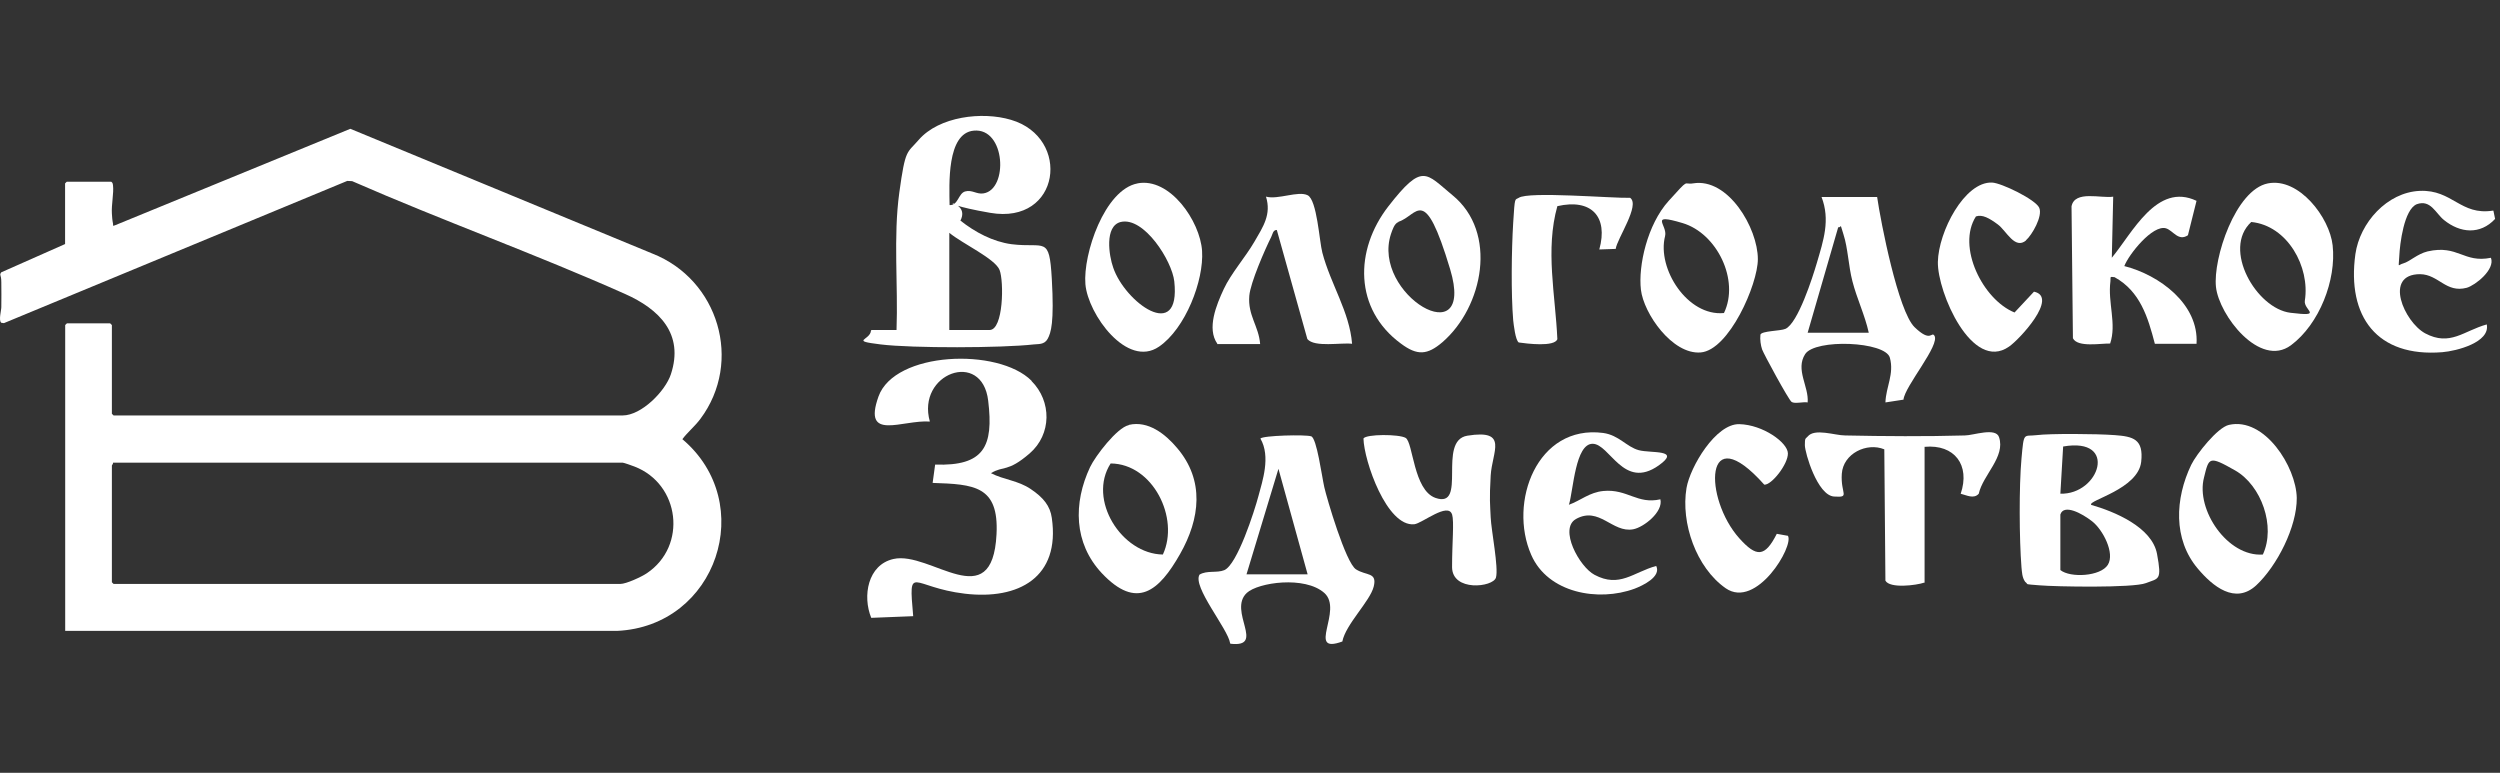
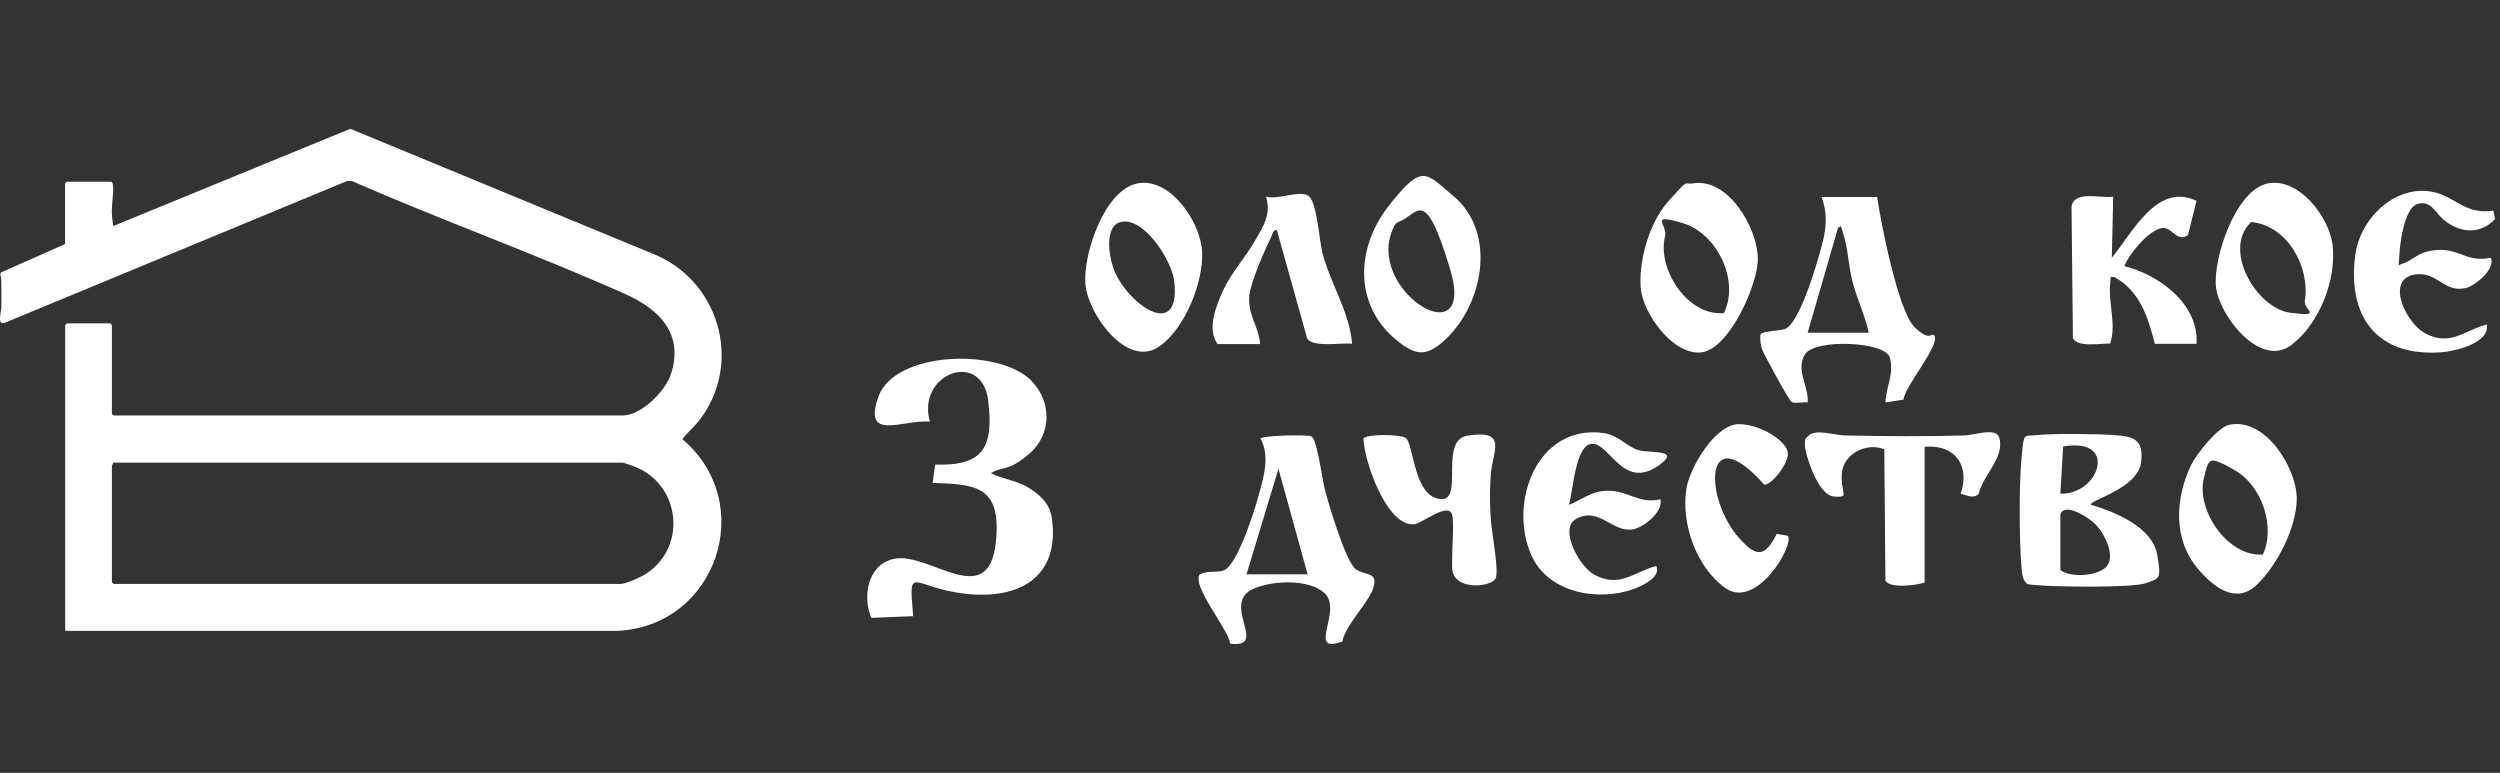
<svg xmlns="http://www.w3.org/2000/svg" width="592" height="183" viewBox="0 0 592 183" fill="none">
  <rect x="0" y="0" width="592" height="183" fill="#333333" stroke="none" />
  <path d="M15.438 149.45V76.968L15.843 76.569H26.089L26.494 76.968V97.981L26.898 98.38H147.426C151.902 98.38 157.538 92.635 158.859 88.645C162.041 79.043 156.082 73.191 147.993 69.6C126.745 60.131 104.716 52.231 83.387 42.895L82.228 42.842L0.932 76.516L0.312 76.436C-0.389 75.931 0.312 73.537 0.312 72.712C0.366 70.771 0.312 68.776 0.312 66.834C0.312 64.892 -0.228 65.265 0.285 64.493L15.411 57.79V43.427L15.816 43.028H26.332C26.709 43.267 26.709 43.56 26.763 43.932C26.979 45.688 26.359 48.481 26.494 50.582C26.628 52.683 26.682 52.258 26.763 52.976C26.844 53.694 26.601 53.455 27.168 53.375L82.956 30.5L154.437 60.025C170.157 66.169 175.981 85.639 165.843 99.205C164.549 100.934 162.877 102.29 161.583 103.993C179.487 119.127 169.78 148.333 146.078 149.397H15.438V149.45ZM26.763 109.552C26.844 109.818 26.494 110.137 26.494 110.217V137.88L26.898 138.278H146.887C148.289 138.278 151.956 136.576 153.197 135.725C162.796 129.261 161.016 114.632 150.258 110.483C149.799 110.297 147.696 109.552 147.426 109.552H26.763Z" fill="white" />
-   <path d="M206.379 78.142H212.299C212.693 67.491 211.509 56.117 212.956 45.598C214.403 35.079 214.732 36.394 217.561 33.107C222.363 27.584 232.558 26.335 239.399 28.373C253.739 32.581 251.173 53.291 234.466 50.398C217.758 47.505 230.256 46.782 227.427 52.239C230.914 55 235.123 57.235 239.531 57.827C247.49 58.813 248.476 55.657 249.068 66.045C249.66 76.433 248.871 78.799 248.082 80.246C247.292 81.692 245.779 81.429 244.793 81.561C237.294 82.415 216.048 82.481 208.549 81.561C201.051 80.64 206.115 80.64 206.247 78.273L206.379 78.142ZM224.796 48.557C226.901 48.754 226.901 45.796 228.546 45.335C230.19 44.875 231.243 46.059 232.887 45.796C238.807 44.875 238.149 30.214 230.585 30.937C224.139 31.529 224.796 43.823 224.862 48.557H224.796ZM224.796 55.131V78.142H234.334C237.623 78.142 237.755 66.637 236.702 63.941C235.65 61.246 227.888 57.695 224.796 55.131Z" fill="white" />
  <path d="M244.265 90.225C249.067 95.024 249.067 102.847 243.805 107.384C238.543 111.92 237.622 110.211 234.662 112.052C237.753 113.63 241.042 113.761 244.068 115.799C247.094 117.837 248.672 119.81 249.067 122.637C251.106 136.706 241.239 142.097 228.479 140.585C215.718 139.073 215.126 133.156 216.244 145.91L206.311 146.305C204.207 141.176 205.456 133.747 211.574 132.367C220.322 130.394 234.991 146.042 235.977 126.515C236.569 115.01 230.649 114.681 220.848 114.353L221.44 110.014C233.017 110.408 235.319 105.74 234.004 94.892C232.557 82.664 216.967 88.449 220.191 99.823C213.613 99.363 204.207 104.623 208.022 93.906C211.837 83.19 236.372 82.269 244.265 90.159V90.225Z" fill="white" />
  <path d="M291.292 152.302C290.766 148.884 282.28 138.89 284.056 136.063C285.832 135.012 288.135 135.735 289.911 135.012C293.002 133.697 297.08 120.942 298.001 117.458C298.922 113.973 300.961 108.122 298.462 103.849C298.988 103.125 309.184 102.862 310.499 103.323C311.815 103.783 312.999 112.724 313.591 115.354C314.183 117.984 318.656 133.236 321.089 134.814C323.523 136.392 326.154 135.406 325.299 138.89C324.444 142.375 318.656 147.832 317.866 151.908C309.184 155.064 318.195 144.479 313.591 140.403C308.986 136.326 297.936 137.904 295.239 140.403C290.7 144.676 299.843 153.42 291.358 152.434L291.292 152.302ZM295.173 135.998H309.644L302.737 111.015L295.173 135.998Z" fill="white" />
  <path d="M444.496 46.578C445.351 52.561 449.495 73.731 453.376 77.478C457.257 81.225 457.323 78.464 458.046 79.45C459.559 81.62 451.008 91.482 450.745 94.637L446.469 95.295C446.601 91.547 448.574 88.589 447.522 84.71C446.469 80.831 429.828 80.174 427.46 83.855C425.092 87.537 428.38 91.547 428.052 95.295C426.999 95.097 424.96 95.689 424.236 95.163C423.513 94.637 417.593 83.724 417.264 82.738C416.935 81.751 416.738 80.436 416.869 79.253C417.132 78.333 421.605 78.398 422.789 77.873C425.749 76.558 429.236 65.644 430.222 62.291C431.801 56.9 433.445 52.101 431.34 46.644H444.496V46.578ZM442.523 78.793C441.602 74.585 439.694 70.706 438.642 66.564C437.721 63.014 437.589 58.741 436.537 55.519C435.484 52.298 436.34 53.941 435.287 53.81L428.052 78.793H442.523Z" fill="white" />
  <path d="M495.13 119.539C500.655 121.117 509.601 124.799 510.785 131.176C511.969 137.553 511.18 136.896 508.154 138.079C505.128 139.263 486.776 138.934 482.961 138.605C479.146 138.276 480.527 138.539 479.54 137.75C478.817 136.699 478.817 135.515 478.685 134.332C478.159 127.692 478.093 115.2 478.685 108.626C479.277 102.051 479.146 103.432 482.303 103.037C485.46 102.643 496.445 102.709 500.787 103.037C505.128 103.366 507.628 103.958 507.036 109.349C506.312 115.858 494.34 118.487 495.196 119.539H495.13ZM487.894 116.909C497.169 117.172 501.708 103.432 488.552 105.733L487.894 116.909ZM487.894 121.84V134.989C490.262 136.896 497.432 136.501 499.142 133.74C500.852 130.979 497.958 125.456 495.459 123.484C492.959 121.512 488.684 119.276 487.894 121.84Z" fill="white" />
  <path d="M510.272 81.415C508.628 75.104 506.786 68.99 500.735 65.637C499.419 65.44 499.88 65.637 499.748 66.623C499.09 71.685 501.261 76.682 499.682 81.35C497.512 81.284 491.986 82.336 490.868 80.101L490.539 48.872C491.263 44.993 497.577 47.031 500.406 46.571L500.077 61.035C504.944 55.184 510.733 43.087 520.139 47.557L518.1 55.709C515.798 57.222 514.614 54.592 512.904 54.066C509.746 53.145 504.089 60.246 503.037 63.007C511.325 65.111 520.731 72.014 520.139 81.415H510.272Z" fill="white" />
  <path d="M371.472 119.55C374.366 118.498 376.339 116.592 379.694 116.263C385.351 115.737 387.719 119.485 393.178 118.235C393.902 121.194 389.232 124.876 386.732 125.336C381.799 126.256 378.707 119.813 373.182 122.903C369.104 125.204 373.971 134.211 377.589 136.118C383.509 139.274 386.732 135.526 392.192 134.014C393.442 136.578 388.969 138.682 387.061 139.405C378.51 142.561 366.538 140.457 362.592 131.384C357.132 118.959 363.973 100.484 379.628 102.522C383.378 103.048 385.154 105.81 388.048 106.599C390.942 107.388 398.243 106.336 392.784 110.215C384.43 116.132 381.207 105.087 377.129 105.087C373.05 105.087 372.59 115.869 371.538 119.485L371.472 119.55Z" fill="white" />
  <path d="M590.446 49.934L590.84 51.84C587.288 55.653 582.552 55.193 578.737 52.103C576.764 50.525 575.58 47.172 572.291 48.356C569.265 49.605 568.278 57.757 568.147 60.716C568.015 63.674 567.686 62.754 569.134 62.359C570.581 61.965 572.422 60.124 574.856 59.532C582.092 57.889 583.342 62.359 589.854 61.044C590.906 63.806 586.17 67.553 584.131 68.145C579.197 69.46 577.487 64.989 573.08 64.923C564.332 64.923 569.331 76.231 574.264 78.927C580.184 82.083 583.407 78.335 588.867 76.823C589.722 81.097 581.631 83.135 578.342 83.398C562.885 84.647 555.715 74.982 557.754 60.19C558.806 52.761 565.253 45.529 573.014 45.2C580.776 44.871 582.618 51.117 590.38 49.868L590.446 49.934Z" fill="white" />
  <path d="M455.675 137.959C453.768 138.616 447.519 139.405 446.466 137.499L446.203 106.401C442.059 104.692 436.468 107.388 436.139 112.187C435.81 116.986 438.244 117.841 434.297 117.578C430.351 117.315 427.391 107.19 427.391 105.415C427.391 103.64 427.522 103.969 428.048 103.377C429.693 101.339 434.495 103.114 436.928 103.114C446.137 103.311 456.07 103.377 465.279 103.114C467.252 103.114 472.58 101.142 473.369 103.509C474.948 108.177 469.554 112.45 468.567 116.921C467.383 118.235 465.673 117.249 464.292 116.921C466.594 110.149 462.845 105.152 455.741 105.81V138.024L455.675 137.959Z" fill="white" />
  <path d="M537.042 43.428C544.409 41.982 551.645 51.515 552.368 58.089C553.289 66.308 549.211 76.761 542.501 81.757C535.134 87.214 525.465 74.657 524.741 67.951C524.018 61.245 529.346 44.941 537.042 43.428ZM533.095 52.567C526.123 59.01 534.345 73.079 542.37 74.065C550.395 75.052 545.396 73.474 545.79 71.173C547.04 63.218 541.712 53.422 533.095 52.567Z" fill="white" />
  <path d="M269.323 43.429C277.019 41.917 284.189 52.37 284.65 59.405C285.11 66.439 280.703 77.813 274.454 82.086C266.89 87.28 257.615 74.394 257.023 67.294C256.431 60.194 261.562 44.875 269.389 43.429H269.323ZM265.377 52.567C261.496 53.553 262.614 60.588 263.601 63.349C266.363 71.567 279.65 81.297 278.072 66.636C277.546 61.771 270.902 51.252 265.377 52.567Z" fill="white" />
-   <path d="M267.343 100.609C271.882 99.557 275.96 102.779 278.723 106.066C285.301 113.758 284.182 122.831 279.446 131.18C274.447 139.99 269.185 144.526 260.897 135.717C254.254 128.616 254.122 119.149 258.134 110.602C259.384 107.972 264.515 101.267 267.278 100.675L267.343 100.609ZM275.368 131.312C279.381 122.699 273 109.813 263.002 109.748C257.477 118.294 265.567 131.18 275.368 131.312Z" fill="white" />
  <path d="M527.822 100.611C536.241 98.705 543.74 110.539 543.872 117.902C543.937 124.739 539.201 134.009 534.268 138.611C529.269 143.214 523.941 138.809 520.455 134.667C514.535 127.698 515.061 118.033 518.876 110.078C520.126 107.514 525.125 101.203 527.822 100.611ZM535.847 131.314C538.938 124.674 535.518 114.943 529.269 111.393C523.02 107.843 523.086 108.303 521.902 113.103C519.928 120.729 527.493 131.906 535.847 131.314Z" fill="white" />
  <path d="M341.552 81.045C338 84.069 335.632 84.266 331.751 81.373C320.635 73.221 320.7 59.218 328.791 48.83C336.882 38.442 337.605 41.006 343.92 46.2C354.773 55.01 351.221 72.695 341.552 81.045ZM331.159 52.577C330.172 52.906 329.712 54.484 329.383 55.404C324.647 69.737 349.577 84.332 343.394 63.754C337.211 43.176 335.764 51.065 331.159 52.511V52.577Z" fill="white" />
  <path d="M400.934 43.422C409.222 42.042 416.26 54.007 416.26 61.37C416.26 67.353 409.419 82.935 402.71 83.461C396.001 83.987 389.226 74.256 388.568 68.602C387.91 62.948 390.081 53.152 395.146 47.564C400.21 41.976 398.5 43.817 400.934 43.422ZM408.235 74.125C411.985 66.367 406.591 55.256 398.434 52.824C390.278 50.391 394.948 53.284 394.29 55.914C392.317 63.606 399.618 74.98 408.235 74.125Z" fill="white" />
  <path d="M343.85 121.843C342.929 118.819 336.746 123.947 334.905 124.144C328.393 124.802 322.999 109.154 322.867 103.829C323.525 102.777 331.287 102.777 332.865 103.698C334.641 104.815 334.707 116.058 339.904 117.898C347.6 120.594 340.233 104.355 347.468 103.172C357.335 101.594 353.322 106.919 352.993 112.639C352.665 118.359 352.862 119.411 352.993 122.501C353.125 125.591 354.901 134.466 354.243 136.767C353.585 139.068 343.85 140.186 343.85 134.269C343.85 128.352 344.377 123.618 343.85 121.777V121.843Z" fill="white" />
  <path d="M288.271 81.407C285.706 77.791 288.074 72.137 289.784 68.455C291.494 64.774 294.915 60.895 297.02 57.279C299.124 53.663 301.098 50.77 299.782 46.562C302.611 47.351 307.412 45.116 309.649 46.234C311.885 47.351 312.412 57.147 313.135 59.843C315.108 67.338 319.581 73.846 320.173 81.407C317.608 81.078 311.293 82.327 309.583 80.289L302.348 54.452C301.427 54.452 301.361 55.438 301.032 56.095C299.519 59.12 296.099 66.943 295.836 70.033C295.441 74.701 298.072 77.199 298.401 81.473H288.205L288.271 81.407Z" fill="white" />
  <path d="M423.374 126.868C424.887 129.235 415.941 144.356 408.64 139.294C401.668 134.429 397.984 123.844 399.365 115.56C400.22 110.563 406.272 100.307 411.863 100.439C417.454 100.57 423.308 104.778 423.374 107.342C423.44 109.906 419.493 114.903 417.783 114.771C403.378 98.598 403.444 118.058 411.863 127.46C415.941 131.996 417.915 131.996 420.743 126.408L423.308 126.868H423.374Z" fill="white" />
-   <path d="M479.806 56.906C477.109 59.207 475.135 54.67 473.096 53.158C471.057 51.646 469.413 50.726 467.9 51.252C463.295 58.418 469.544 70.975 477.043 73.999L481.647 69.068C487.567 70.317 478.161 80.442 475.727 82.086C466.979 88.2 458.757 69.2 458.888 62.034C459.02 54.868 465.203 42.968 471.715 43.231C473.886 43.297 482.042 47.241 482.897 49.214C483.752 51.186 481.187 55.657 479.74 56.906H479.806Z" fill="white" />
-   <path d="M382.53 58.942L378.715 59.073C380.885 51.25 376.807 46.976 368.782 48.817C365.888 59.139 368.322 69.855 368.782 80.309C368.125 82.215 361.481 81.361 359.639 81.098C358.85 80.572 358.455 76.956 358.324 75.838C357.797 69.527 357.929 59.205 358.324 52.762C358.718 46.319 358.718 47.437 359.639 46.845C361.941 45.267 381.872 46.976 386.016 46.845C388.45 48.554 382.925 56.509 382.596 58.942H382.53Z" fill="white" />
</svg>